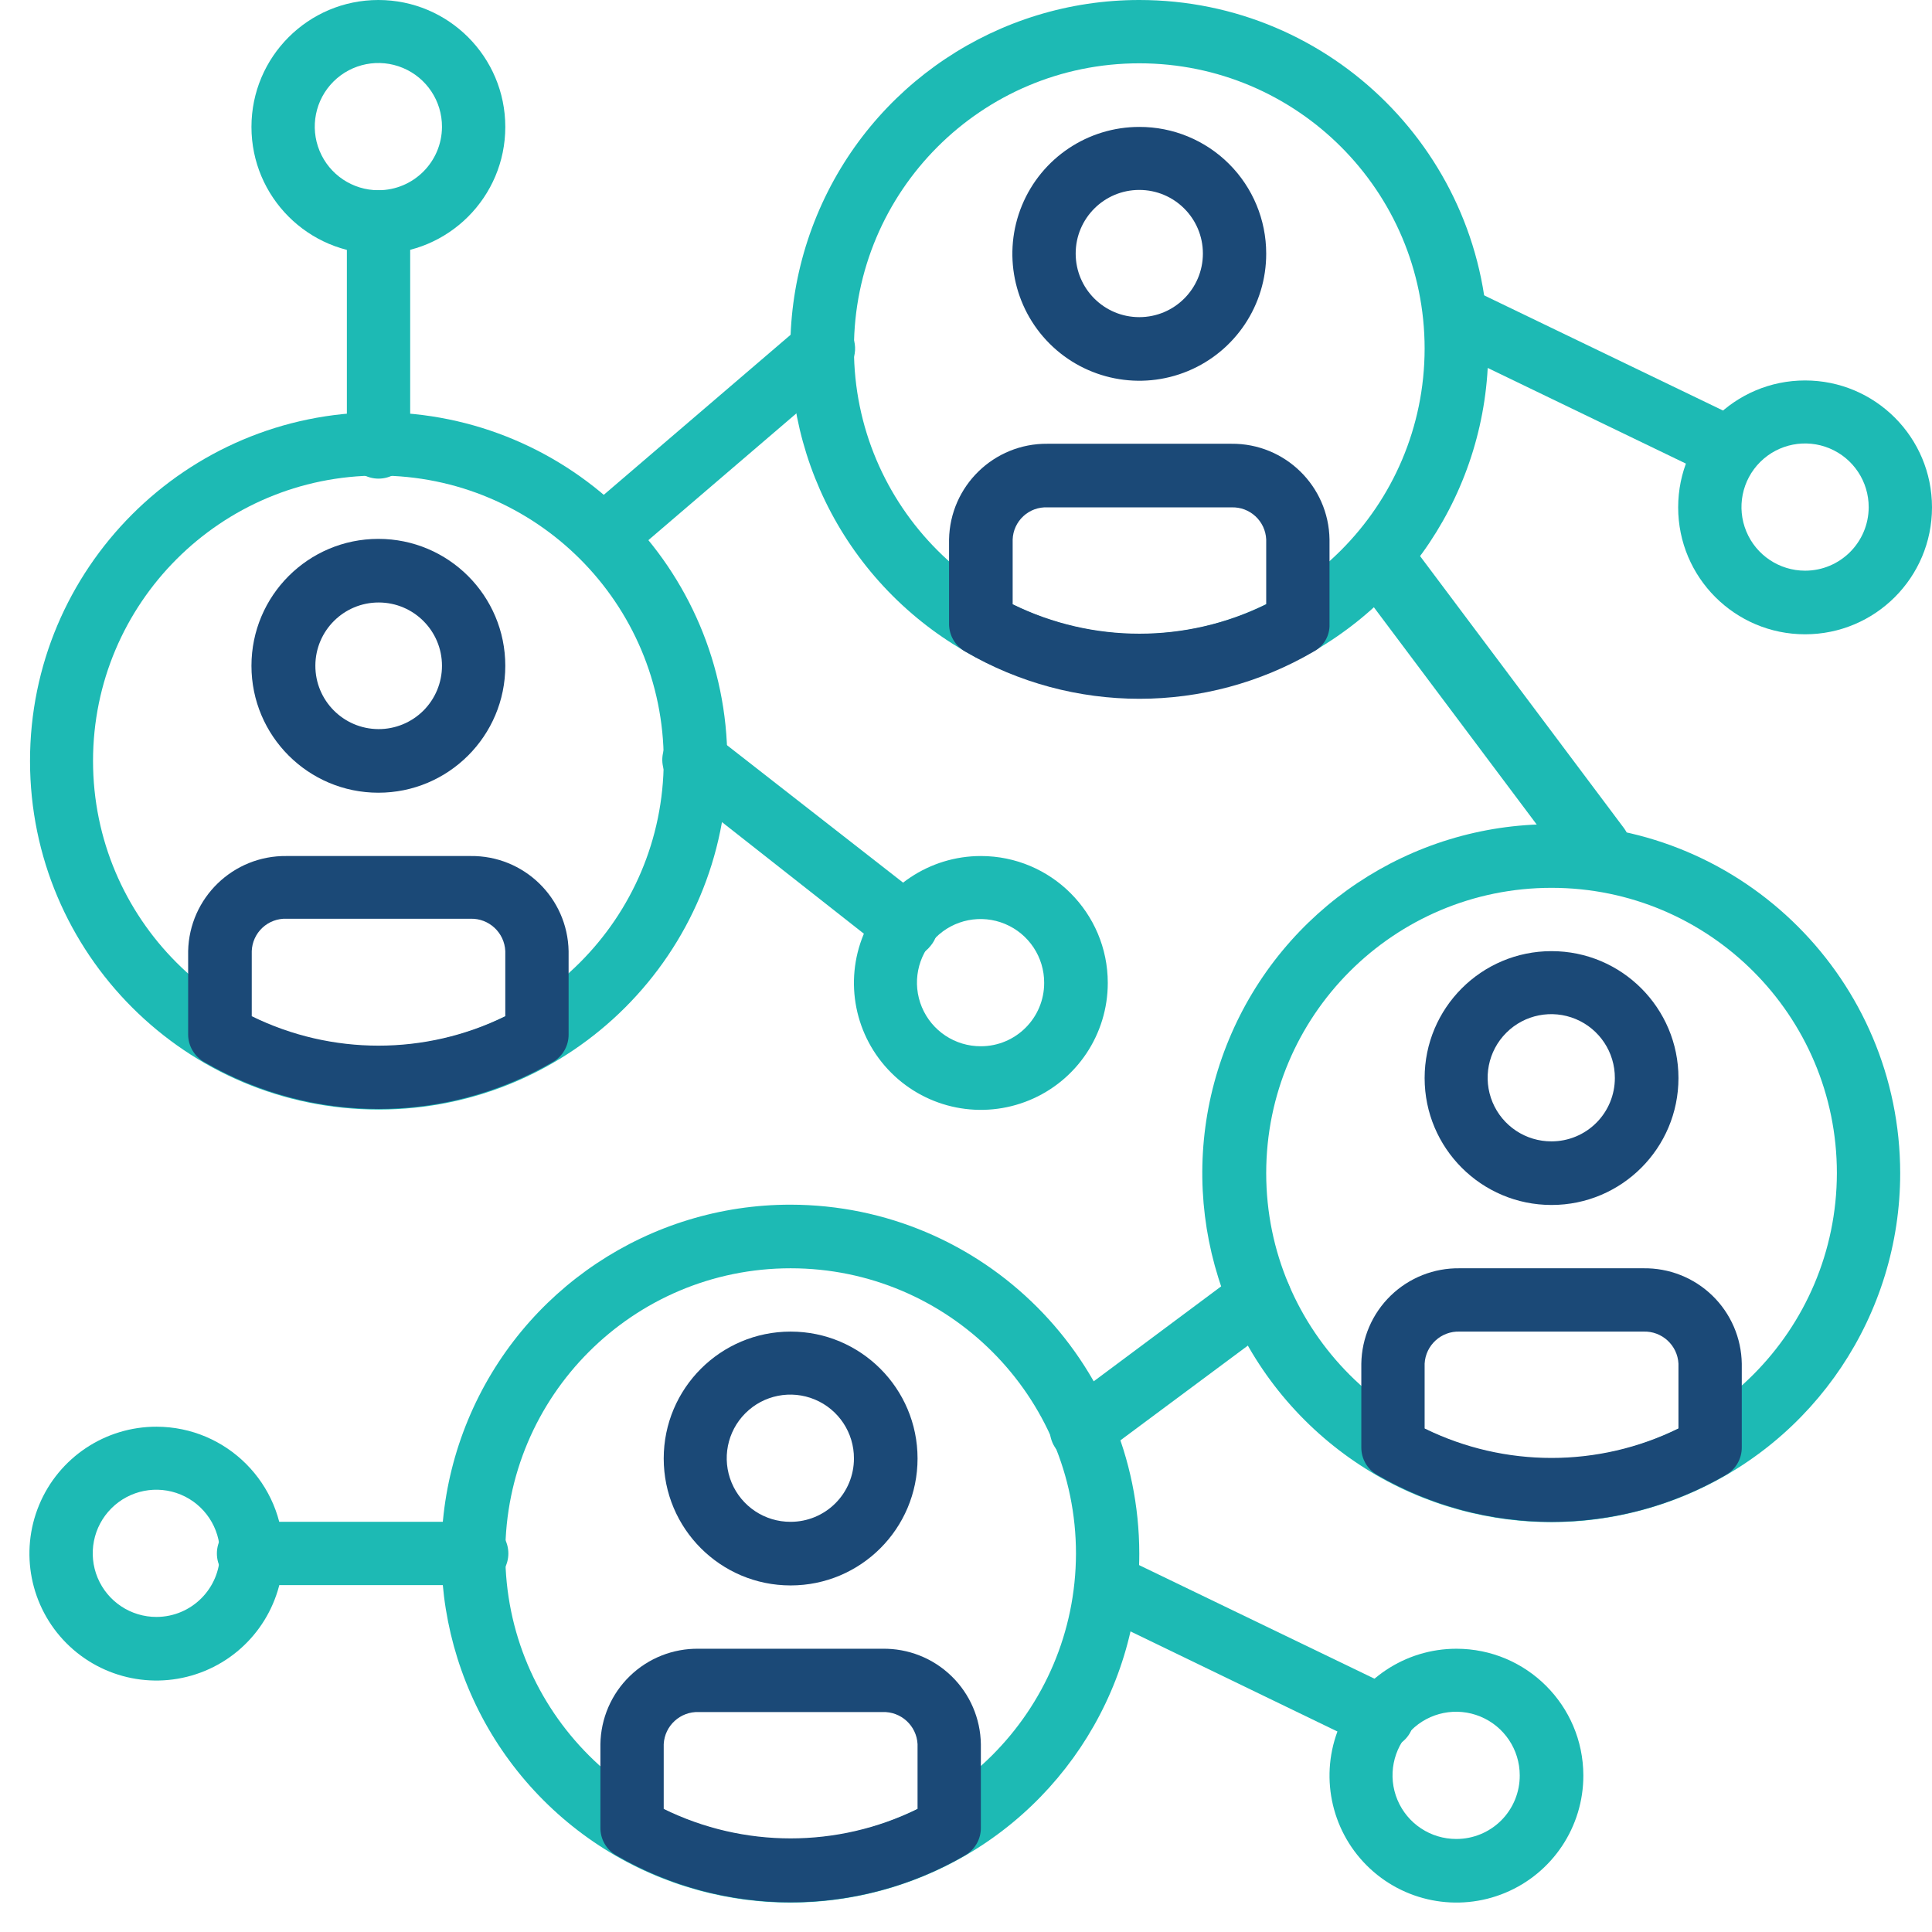
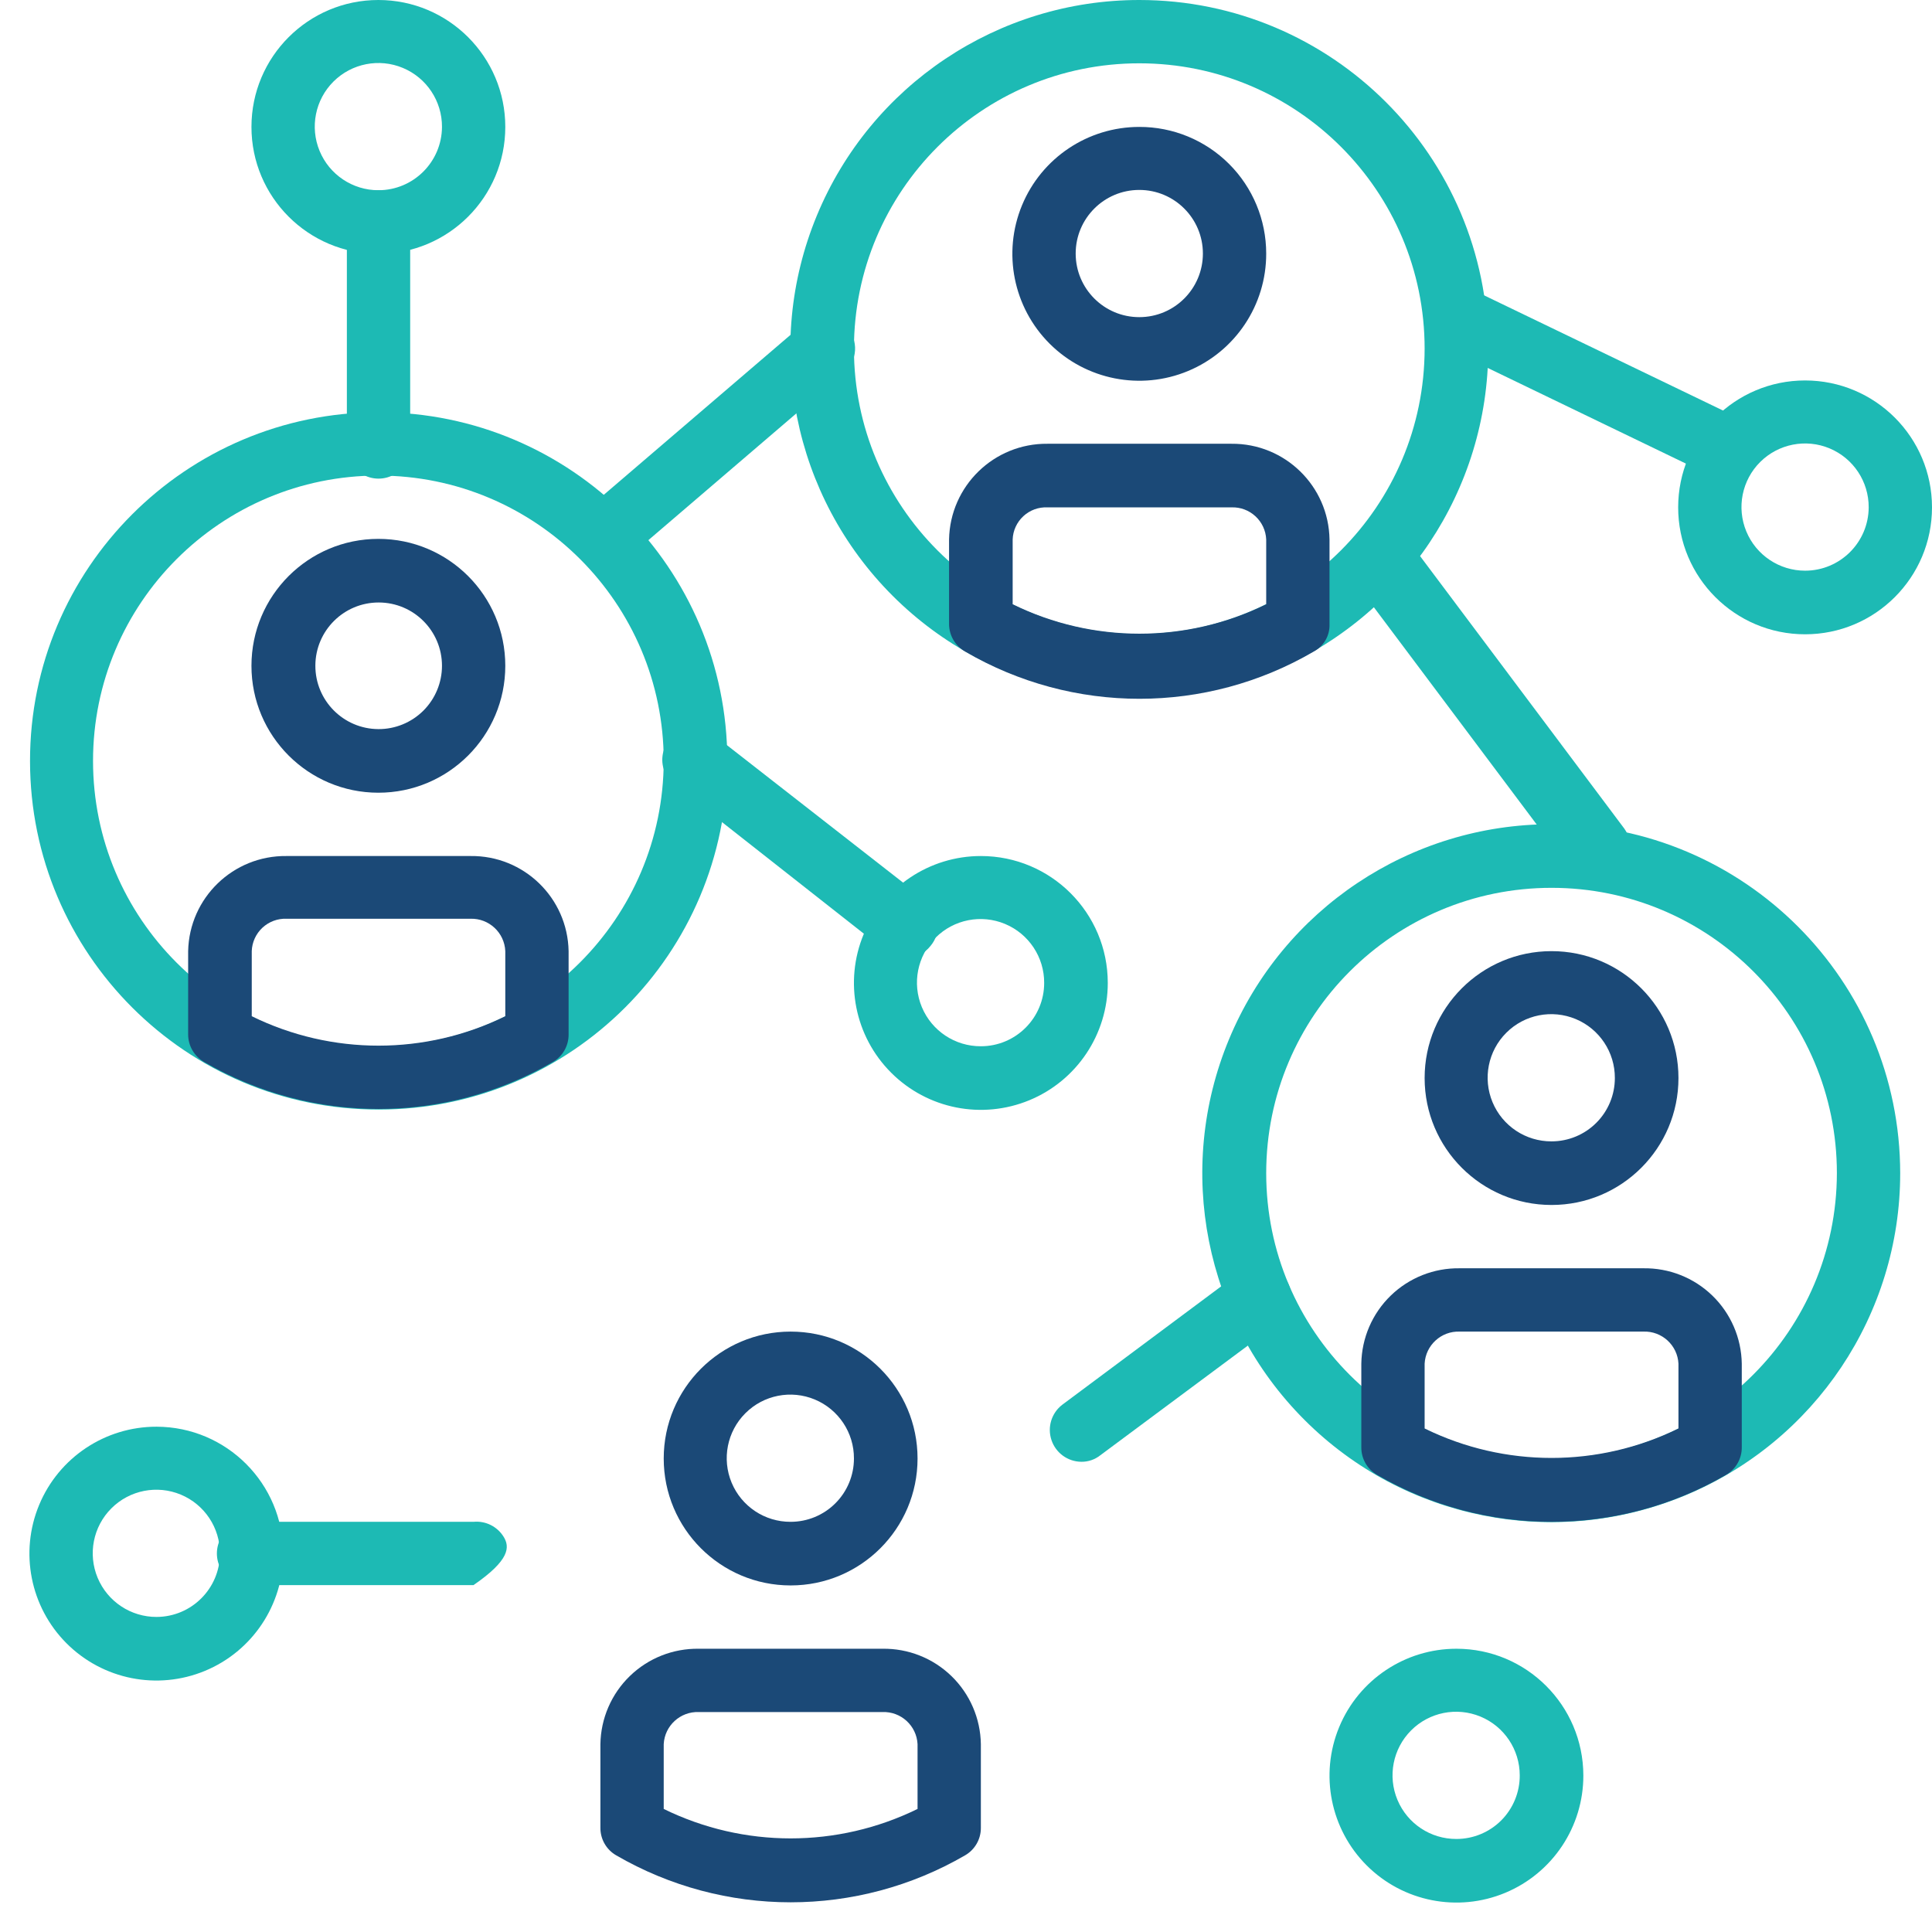
<svg xmlns="http://www.w3.org/2000/svg" width="65px" height="65px" viewBox="0 0 65 65" version="1.1">
  <title>06_64x64</title>
  <g id="DreamLab" stroke="none" stroke-width="1" fill="none" fill-rule="evenodd">
    <g id="DreamLab---Desktop" transform="translate(-807, -2367)" fill-rule="nonzero">
      <g id="06_64x64" transform="translate(807, 2367)">
        <path d="M60.73,12.8 C58.372,12.8 56.46,14.712 56.46,17.07 C56.46,19.428 58.372,21.34 60.73,21.34 C63.088,21.34 65,19.428 65,17.07 C65,14.712 63.088,12.8 60.73,12.8 Z M60.73,19.2 C59.864,19.2 59.083,18.678 58.752,17.877 C58.421,17.076 58.606,16.154 59.22,15.543 C59.834,14.932 60.757,14.751 61.556,15.086 C62.355,15.42 62.874,16.204 62.87,17.07 C62.864,18.248 61.908,19.2 60.73,19.2 L60.73,19.2 Z" id="Shape" fill="#1DBAB4" />
        <path d="M5.27,48 C3.542,47.996 1.982,49.034 1.318,50.629 C0.654,52.224 1.017,54.063 2.237,55.286 C3.458,56.509 5.295,56.876 6.892,56.216 C8.489,55.556 9.53,53.998 9.53,52.27 C9.53,49.916 7.624,48.006 5.27,48 L5.27,48 Z M5.27,54.4 C4.403,54.404 3.619,53.884 3.285,53.084 C2.951,52.283 3.133,51.36 3.747,50.747 C4.36,50.133 5.283,49.951 6.084,50.285 C6.884,50.619 7.404,51.403 7.4,52.27 C7.395,53.444 6.444,54.395 5.27,54.4 L5.27,54.4 Z" id="Shape" fill="#1DBAB4" />
        <path d="M58.67,14.15 L49.46,9.71 C49.203,9.573 48.901,9.548 48.625,9.641 C48.348,9.733 48.122,9.936 48,10.2 C47.876,10.456 47.86,10.75 47.953,11.019 C48.047,11.287 48.244,11.507 48.5,11.63 L57.7,16.07 C57.844,16.139 58.001,16.177 58.16,16.18 C58.635,16.155 59.036,15.819 59.145,15.356 C59.254,14.893 59.044,14.414 58.63,14.18 L58.67,14.15 Z" id="Path" fill="#1DBAB4" />
        <path d="M49,55.47 C47.272,55.47 45.714,56.511 45.054,58.108 C44.394,59.705 44.761,61.542 45.984,62.763 C47.207,63.983 49.046,64.346 50.641,63.682 C52.236,63.018 53.274,61.458 53.27,59.73 C53.264,57.376 51.354,55.47 49,55.47 L49,55.47 Z M49,61.87 C48.134,61.874 47.35,61.355 47.016,60.556 C46.681,59.757 46.862,58.834 47.473,58.22 C48.084,57.606 49.006,57.421 49.807,57.752 C50.608,58.083 51.13,58.864 51.13,59.73 C51.133,60.297 50.909,60.841 50.51,61.243 C50.11,61.644 49.567,61.87 49,61.87 L49,61.87 Z" id="Shape" fill="#1DBAB4" />
-         <path d="M46.93,56.81 L37.73,52.37 C37.2,52.119 36.566,52.342 36.31,52.87 C36.183,53.123 36.164,53.416 36.256,53.683 C36.348,53.95 36.544,54.169 36.8,54.29 L46,58.74 C46.147,58.808 46.308,58.842 46.47,58.84 C46.893,58.855 47.285,58.62 47.47,58.24 C47.588,57.979 47.598,57.681 47.496,57.413 C47.395,57.145 47.191,56.928 46.93,56.81 L46.93,56.81 Z" id="Path" fill="#1DBAB4" />
        <path d="M33,28.8 C31.273,28.8 29.716,29.84 29.055,31.436 C28.394,33.032 28.759,34.868 29.981,36.089 C31.202,37.311 33.038,37.676 34.634,37.015 C36.23,36.354 37.27,34.797 37.27,33.07 C37.27,30.712 35.358,28.8 33,28.8 L33,28.8 Z M33,35.2 C32.133,35.204 31.349,34.684 31.015,33.884 C30.681,33.083 30.863,32.16 31.477,31.547 C32.09,30.933 33.013,30.751 33.814,31.085 C34.614,31.419 35.134,32.203 35.13,33.07 C35.13,34.246 34.176,35.2 33,35.2 L33,35.2 Z" id="Shape" fill="#1DBAB4" />
        <path d="M31.12,30.27 L24.06,24.76 C23.762,24.498 23.344,24.421 22.973,24.562 C22.602,24.702 22.339,25.037 22.29,25.431 C22.241,25.824 22.415,26.213 22.74,26.44 L29.81,32 C29.999,32.146 30.231,32.227 30.47,32.23 C30.798,32.231 31.109,32.079 31.31,31.82 C31.5,31.593 31.587,31.297 31.551,31.004 C31.515,30.71 31.359,30.445 31.12,30.27 L31.12,30.27 Z" id="Path" fill="#1DBAB4" />
        <path d="M52.2,27.73 C47.451,27.726 43.167,30.584 41.347,34.97 C39.526,39.357 40.528,44.408 43.885,47.768 C47.242,51.128 52.292,52.134 56.68,50.317 C61.069,48.501 63.93,44.219 63.93,39.47 C63.924,32.992 58.678,27.741 52.2,27.73 Z M52.2,49.07 C46.898,49.07 42.6,44.772 42.6,39.47 C42.6,34.168 46.898,29.87 52.2,29.87 C57.502,29.87 61.8,34.168 61.8,39.47 C61.789,44.767 57.497,49.059 52.2,49.07 L52.2,49.07 Z" id="Shape" fill="#1DBAB4" />
        <path d="M52.2,32 C49.842,32 47.93,33.912 47.93,36.27 C47.93,38.628 49.842,40.54 52.2,40.54 C54.558,40.54 56.47,38.628 56.47,36.27 C56.47,33.912 54.558,32 52.2,32 L52.2,32 Z M52.2,38.4 C51.333,38.404 50.549,37.884 50.215,37.084 C49.881,36.283 50.063,35.36 50.677,34.747 C51.29,34.133 52.213,33.951 53.014,34.285 C53.814,34.619 54.334,35.403 54.33,36.27 C54.33,36.835 54.106,37.377 53.706,37.776 C53.307,38.176 52.765,38.4 52.2,38.4 L52.2,38.4 Z" id="Shape" fill="#1B4977" />
        <path d="M55.29,42.67 L49.11,42.67 C48.245,42.657 47.411,42.987 46.79,43.589 C46.169,44.191 45.813,45.015 45.8,45.88 L45.8,48.69 C45.796,49.073 45.998,49.429 46.33,49.62 C49.96,51.728 54.44,51.728 58.07,49.62 C58.399,49.43 58.601,49.079 58.6,48.7 L58.6,45.88 C58.587,45.015 58.231,44.191 57.61,43.589 C56.989,42.987 56.155,42.657 55.29,42.67 L55.29,42.67 Z M56.47,48.06 C53.776,49.381 50.624,49.381 47.93,48.06 L47.93,45.88 C47.962,45.258 48.488,44.777 49.11,44.8 L55.29,44.8 C55.912,44.777 56.438,45.258 56.47,45.88 L56.47,48.06 Z" id="Shape" fill="#1B4977" />
-         <path d="M26.6,40.53 C21.851,40.526 17.567,43.384 15.747,47.77 C13.926,52.157 14.928,57.208 18.285,60.568 C21.642,63.928 26.692,64.934 31.08,63.117 C35.469,61.301 38.33,57.019 38.33,52.27 C38.324,45.792 33.078,40.541 26.6,40.53 Z M26.6,61.87 C21.298,61.87 17,57.572 17,52.27 C17,46.968 21.298,42.67 26.6,42.67 C31.902,42.67 36.2,46.968 36.2,52.27 C36.189,57.567 31.897,61.859 26.6,61.87 L26.6,61.87 Z" id="Shape" fill="#1DBAB4" />
        <path d="M26.6,44.8 C24.242,44.8 22.33,46.712 22.33,49.07 C22.33,51.428 24.242,53.34 26.6,53.34 C28.958,53.34 30.87,51.428 30.87,49.07 C30.87,46.712 28.958,44.8 26.6,44.8 L26.6,44.8 Z M26.6,51.2 C25.733,51.204 24.949,50.684 24.615,49.884 C24.281,49.083 24.463,48.16 25.077,47.547 C25.69,46.933 26.613,46.751 27.414,47.085 C28.214,47.419 28.734,48.203 28.73,49.07 C28.73,49.635 28.506,50.177 28.106,50.576 C27.707,50.976 27.165,51.2 26.6,51.2 L26.6,51.2 Z" id="Shape" fill="#1B4977" />
        <path d="M29.69,55.47 L23.51,55.47 C22.645,55.457 21.811,55.787 21.19,56.389 C20.569,56.991 20.213,57.815 20.2,58.68 L20.2,61.49 C20.196,61.873 20.398,62.229 20.73,62.42 C24.36,64.528 28.84,64.528 32.47,62.42 C32.799,62.23 33.001,61.879 33,61.5 L33,58.68 C32.987,57.815 32.631,56.991 32.01,56.389 C31.389,55.787 30.555,55.457 29.69,55.47 L29.69,55.47 Z M30.87,60.86 C28.176,62.181 25.024,62.181 22.33,60.86 L22.33,58.68 C22.362,58.058 22.888,57.577 23.51,57.6 L29.69,57.6 C30.312,57.577 30.838,58.058 30.87,58.68 L30.87,60.86 L30.87,60.86 Z" id="Shape" fill="#1B4977" />
        <path d="M12.73,13.87 C6.253,13.876 1.006,19.13 1.01,25.607 C1.014,32.084 6.266,37.332 12.743,37.33 C19.22,37.328 24.47,32.077 24.47,25.6 C24.464,19.12 19.21,13.87 12.73,13.87 Z M12.73,35.2 C7.428,35.2 3.13,30.902 3.13,25.6 C3.13,20.298 7.428,16 12.73,16 C18.032,16 22.33,20.298 22.33,25.6 C22.319,30.897 18.027,35.189 12.73,35.2 L12.73,35.2 Z" id="Shape" fill="#1DBAB4" />
        <path d="M12.73,18.13 C10.372,18.13 8.46,20.042 8.46,22.4 C8.46,24.758 10.372,26.67 12.73,26.67 C15.088,26.67 17,24.758 17,22.4 C17,20.042 15.088,18.13 12.73,18.13 L12.73,18.13 Z M12.73,24.53 C11.555,24.524 10.606,23.568 10.61,22.393 C10.614,21.218 11.568,20.268 12.743,20.27 C13.918,20.272 14.87,21.225 14.87,22.4 C14.87,22.967 14.644,23.51 14.243,23.91 C13.841,24.309 13.297,24.533 12.73,24.53 Z" id="Shape" fill="#1B4977" />
        <path d="M15.83,28.8 L9.64,28.8 C7.845,28.778 6.368,30.206 6.33,32 L6.33,34.81 C6.333,35.191 6.539,35.541 6.87,35.73 C10.496,37.836 14.974,37.836 18.6,35.73 C18.929,35.54 19.131,35.189 19.13,34.81 L19.13,32 C19.097,30.207 17.623,28.778 15.83,28.8 Z M17,34.19 C14.31,35.51 11.16,35.51 8.47,34.19 L8.47,32 C8.48,31.7 8.61,31.417 8.829,31.212 C9.049,31.008 9.34,30.899 9.64,30.91 L15.83,30.91 C16.452,30.893 16.973,31.378 17,32 L17,34.17 L17,34.19 Z" id="Shape" fill="#1B4977" />
        <path d="M38.33,0 C33.581,0 29.299,2.861 27.483,7.25 C25.666,11.638 26.672,16.688 30.032,20.045 C33.392,23.402 38.443,24.404 42.83,22.583 C47.216,20.763 50.074,16.479 50.07,11.73 C50.064,5.25 44.81,0 38.33,0 Z M38.33,21.33 C33.028,21.33 28.73,17.032 28.73,11.73 C28.73,6.428 33.028,2.13 38.33,2.13 C43.632,2.13 47.93,6.428 47.93,11.73 C47.924,17.03 43.63,21.324 38.33,21.33 L38.33,21.33 Z" id="Shape" fill="#1DBAB4" />
        <path d="M38.33,4.27 C36.602,4.27 35.044,5.311 34.384,6.908 C33.724,8.505 34.091,10.342 35.314,11.563 C36.537,12.783 38.376,13.146 39.971,12.482 C41.566,11.818 42.604,10.258 42.6,8.53 C42.6,7.398 42.15,6.313 41.349,5.514 C40.548,4.715 39.462,4.267 38.33,4.27 Z M38.33,10.67 C37.148,10.67 36.19,9.712 36.19,8.53 C36.19,7.348 37.148,6.39 38.33,6.39 C39.512,6.39 40.47,7.348 40.47,8.53 C40.47,9.712 39.512,10.67 38.33,10.67 Z" id="Shape" fill="#1B4977" />
        <path d="M41.43,14.93 L35.24,14.93 C33.44,14.913 31.963,16.35 31.93,18.15 L31.93,21 C31.933,21.381 32.139,21.731 32.47,21.92 C36.093,24.04 40.577,24.04 44.2,21.92 C44.538,21.74 44.744,21.383 44.73,21 L44.73,18.15 C44.703,16.352 43.228,14.913 41.43,14.93 Z M42.6,20.33 C39.91,21.65 36.76,21.65 34.07,20.33 L34.07,18.15 C34.08,17.851 34.21,17.569 34.43,17.366 C34.649,17.163 34.941,17.056 35.24,17.07 L41.43,17.07 C42.05,17.047 42.573,17.53 42.6,18.15 L42.6,20.33 L42.6,20.33 Z" id="Shape" fill="#1B4977" />
        <path d="M28.48,11 C28.088,10.581 27.435,10.545 27,10.92 L19.61,17.25 C19.271,17.542 19.15,18.014 19.306,18.433 C19.462,18.853 19.863,19.13 20.31,19.13 C20.563,19.127 20.808,19.035 21,18.87 L28.39,12.54 C28.614,12.352 28.75,12.081 28.767,11.789 C28.784,11.498 28.68,11.212 28.48,11 Z" id="Path" fill="#1DBAB4" />
        <path d="M54.65,27.88 L47.74,18.66 C47.53,18.262 47.106,18.023 46.656,18.049 C46.207,18.075 45.813,18.361 45.651,18.781 C45.488,19.201 45.585,19.678 45.9,20 L52.81,29.22 C53.026,29.511 53.368,29.682 53.73,29.68 C53.978,29.677 54.22,29.597 54.42,29.45 C54.903,29.072 55.004,28.381 54.65,27.88 L54.65,27.88 Z" id="Path" fill="#1DBAB4" />
        <path d="M43.23,43 C42.875,42.534 42.21,42.44 41.74,42.79 L35.74,47.26 C35.377,47.538 35.23,48.015 35.375,48.448 C35.519,48.882 35.923,49.176 36.38,49.18 C36.612,49.183 36.839,49.105 37.02,48.96 L43.02,44.5 C43.247,44.329 43.397,44.075 43.436,43.794 C43.475,43.512 43.401,43.227 43.23,43 Z" id="Path" fill="#1DBAB4" />
-         <path d="M15.93,51.2 L8.47,51.2 C8.065,51.161 7.673,51.355 7.458,51.7 C7.243,52.046 7.243,52.484 7.458,52.83 C7.673,53.175 8.065,53.369 8.47,53.33 L15.93,53.33 C16.335,53.369 16.727,53.175 16.942,52.83 C17.157,52.484 17.157,52.046 16.942,51.7 C16.727,51.355 16.335,51.161 15.93,51.2 L15.93,51.2 Z" id="Path" fill="#1DBAB4" />
+         <path d="M15.93,51.2 L8.47,51.2 C8.065,51.161 7.673,51.355 7.458,51.7 C7.243,52.046 7.243,52.484 7.458,52.83 C7.673,53.175 8.065,53.369 8.47,53.33 L15.93,53.33 C17.157,52.484 17.157,52.046 16.942,51.7 C16.727,51.355 16.335,51.161 15.93,51.2 L15.93,51.2 Z" id="Path" fill="#1DBAB4" />
        <path d="M12.73,0 C10.372,0 8.46,1.912 8.46,4.27 C8.46,6.628 10.372,8.54 12.73,8.54 C15.088,8.54 17,6.628 17,4.27 C17,1.912 15.088,0 12.73,0 L12.73,0 Z M12.73,6.4 C11.864,6.4 11.083,5.878 10.752,5.077 C10.421,4.276 10.606,3.354 11.22,2.743 C11.834,2.132 12.757,1.951 13.556,2.286 C14.355,2.62 14.874,3.404 14.87,4.27 C14.864,5.448 13.908,6.4 12.73,6.4 L12.73,6.4 Z" id="Shape" fill="#1DBAB4" />
        <path d="M12.73,6.4 C12.447,6.4 12.176,6.513 11.977,6.714 C11.778,6.915 11.667,7.187 11.67,7.47 L11.67,14.93 C11.631,15.335 11.825,15.727 12.17,15.942 C12.516,16.157 12.954,16.157 13.3,15.942 C13.645,15.727 13.839,15.335 13.8,14.93 L13.8,7.47 C13.8,7.186 13.687,6.914 13.487,6.713 C13.286,6.513 13.014,6.4 12.73,6.4 Z" id="Path" fill="#1DBAB4" />
      </g>
    </g>
  </g>
</svg>